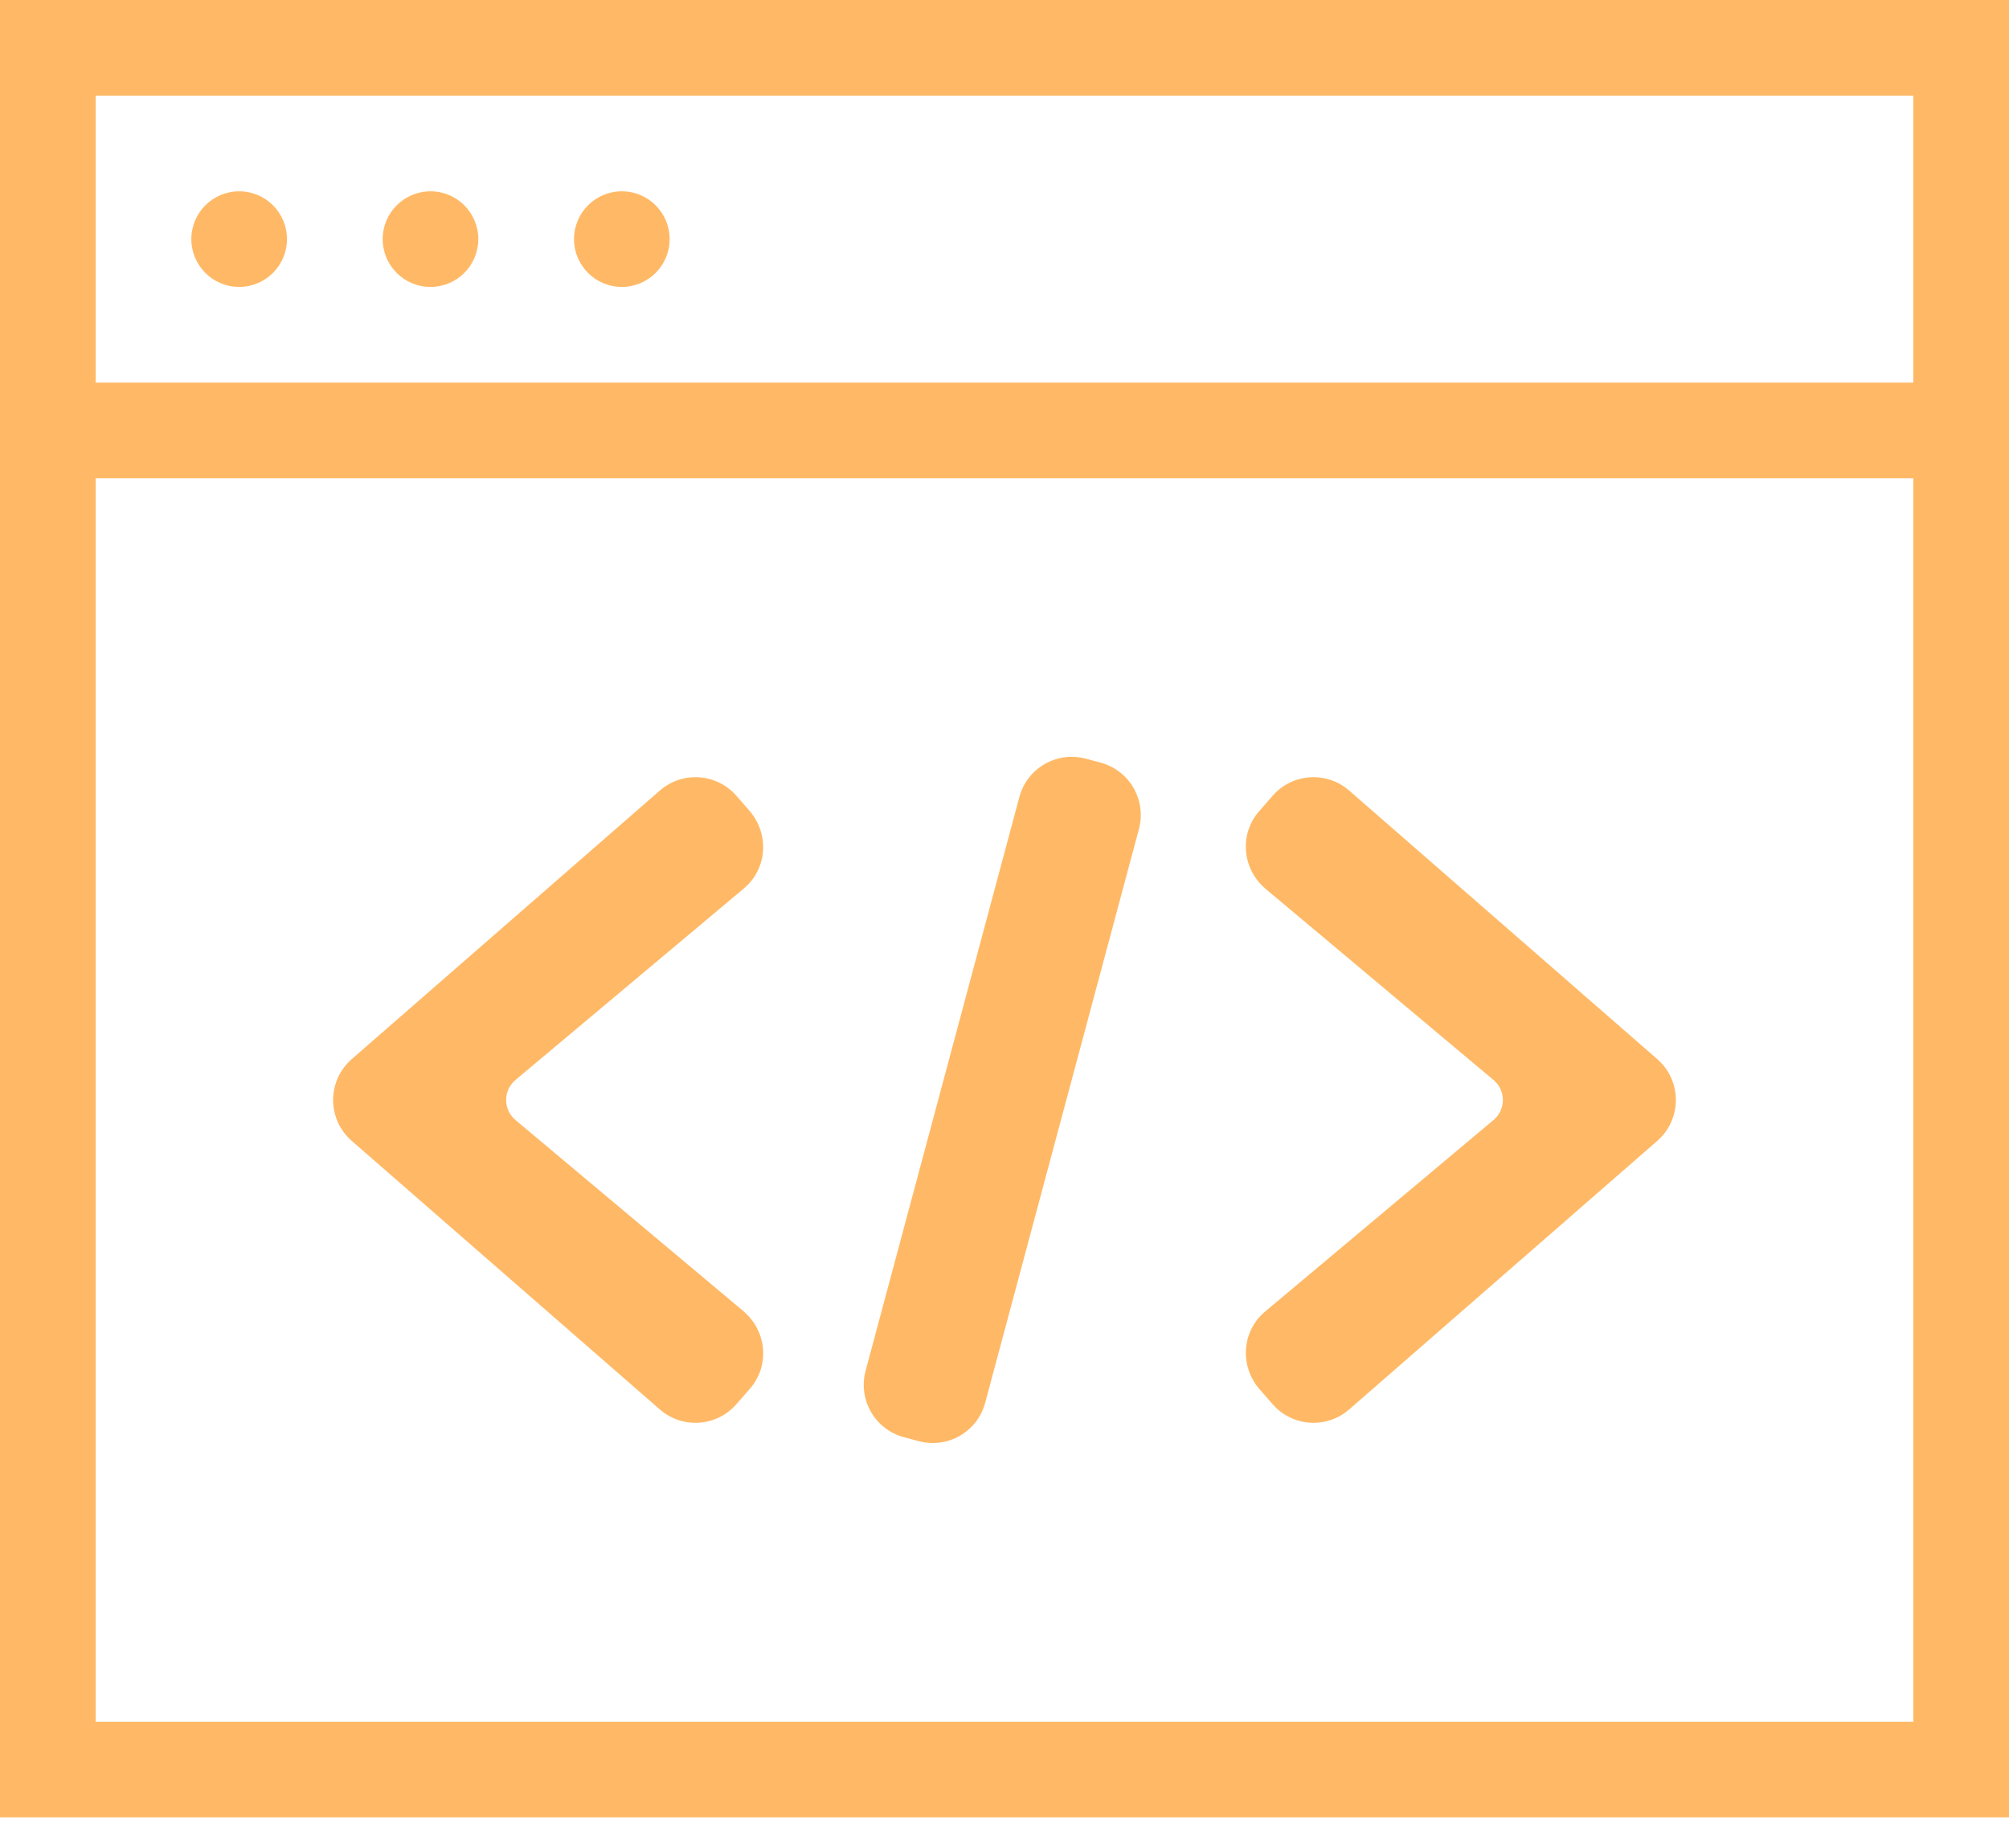
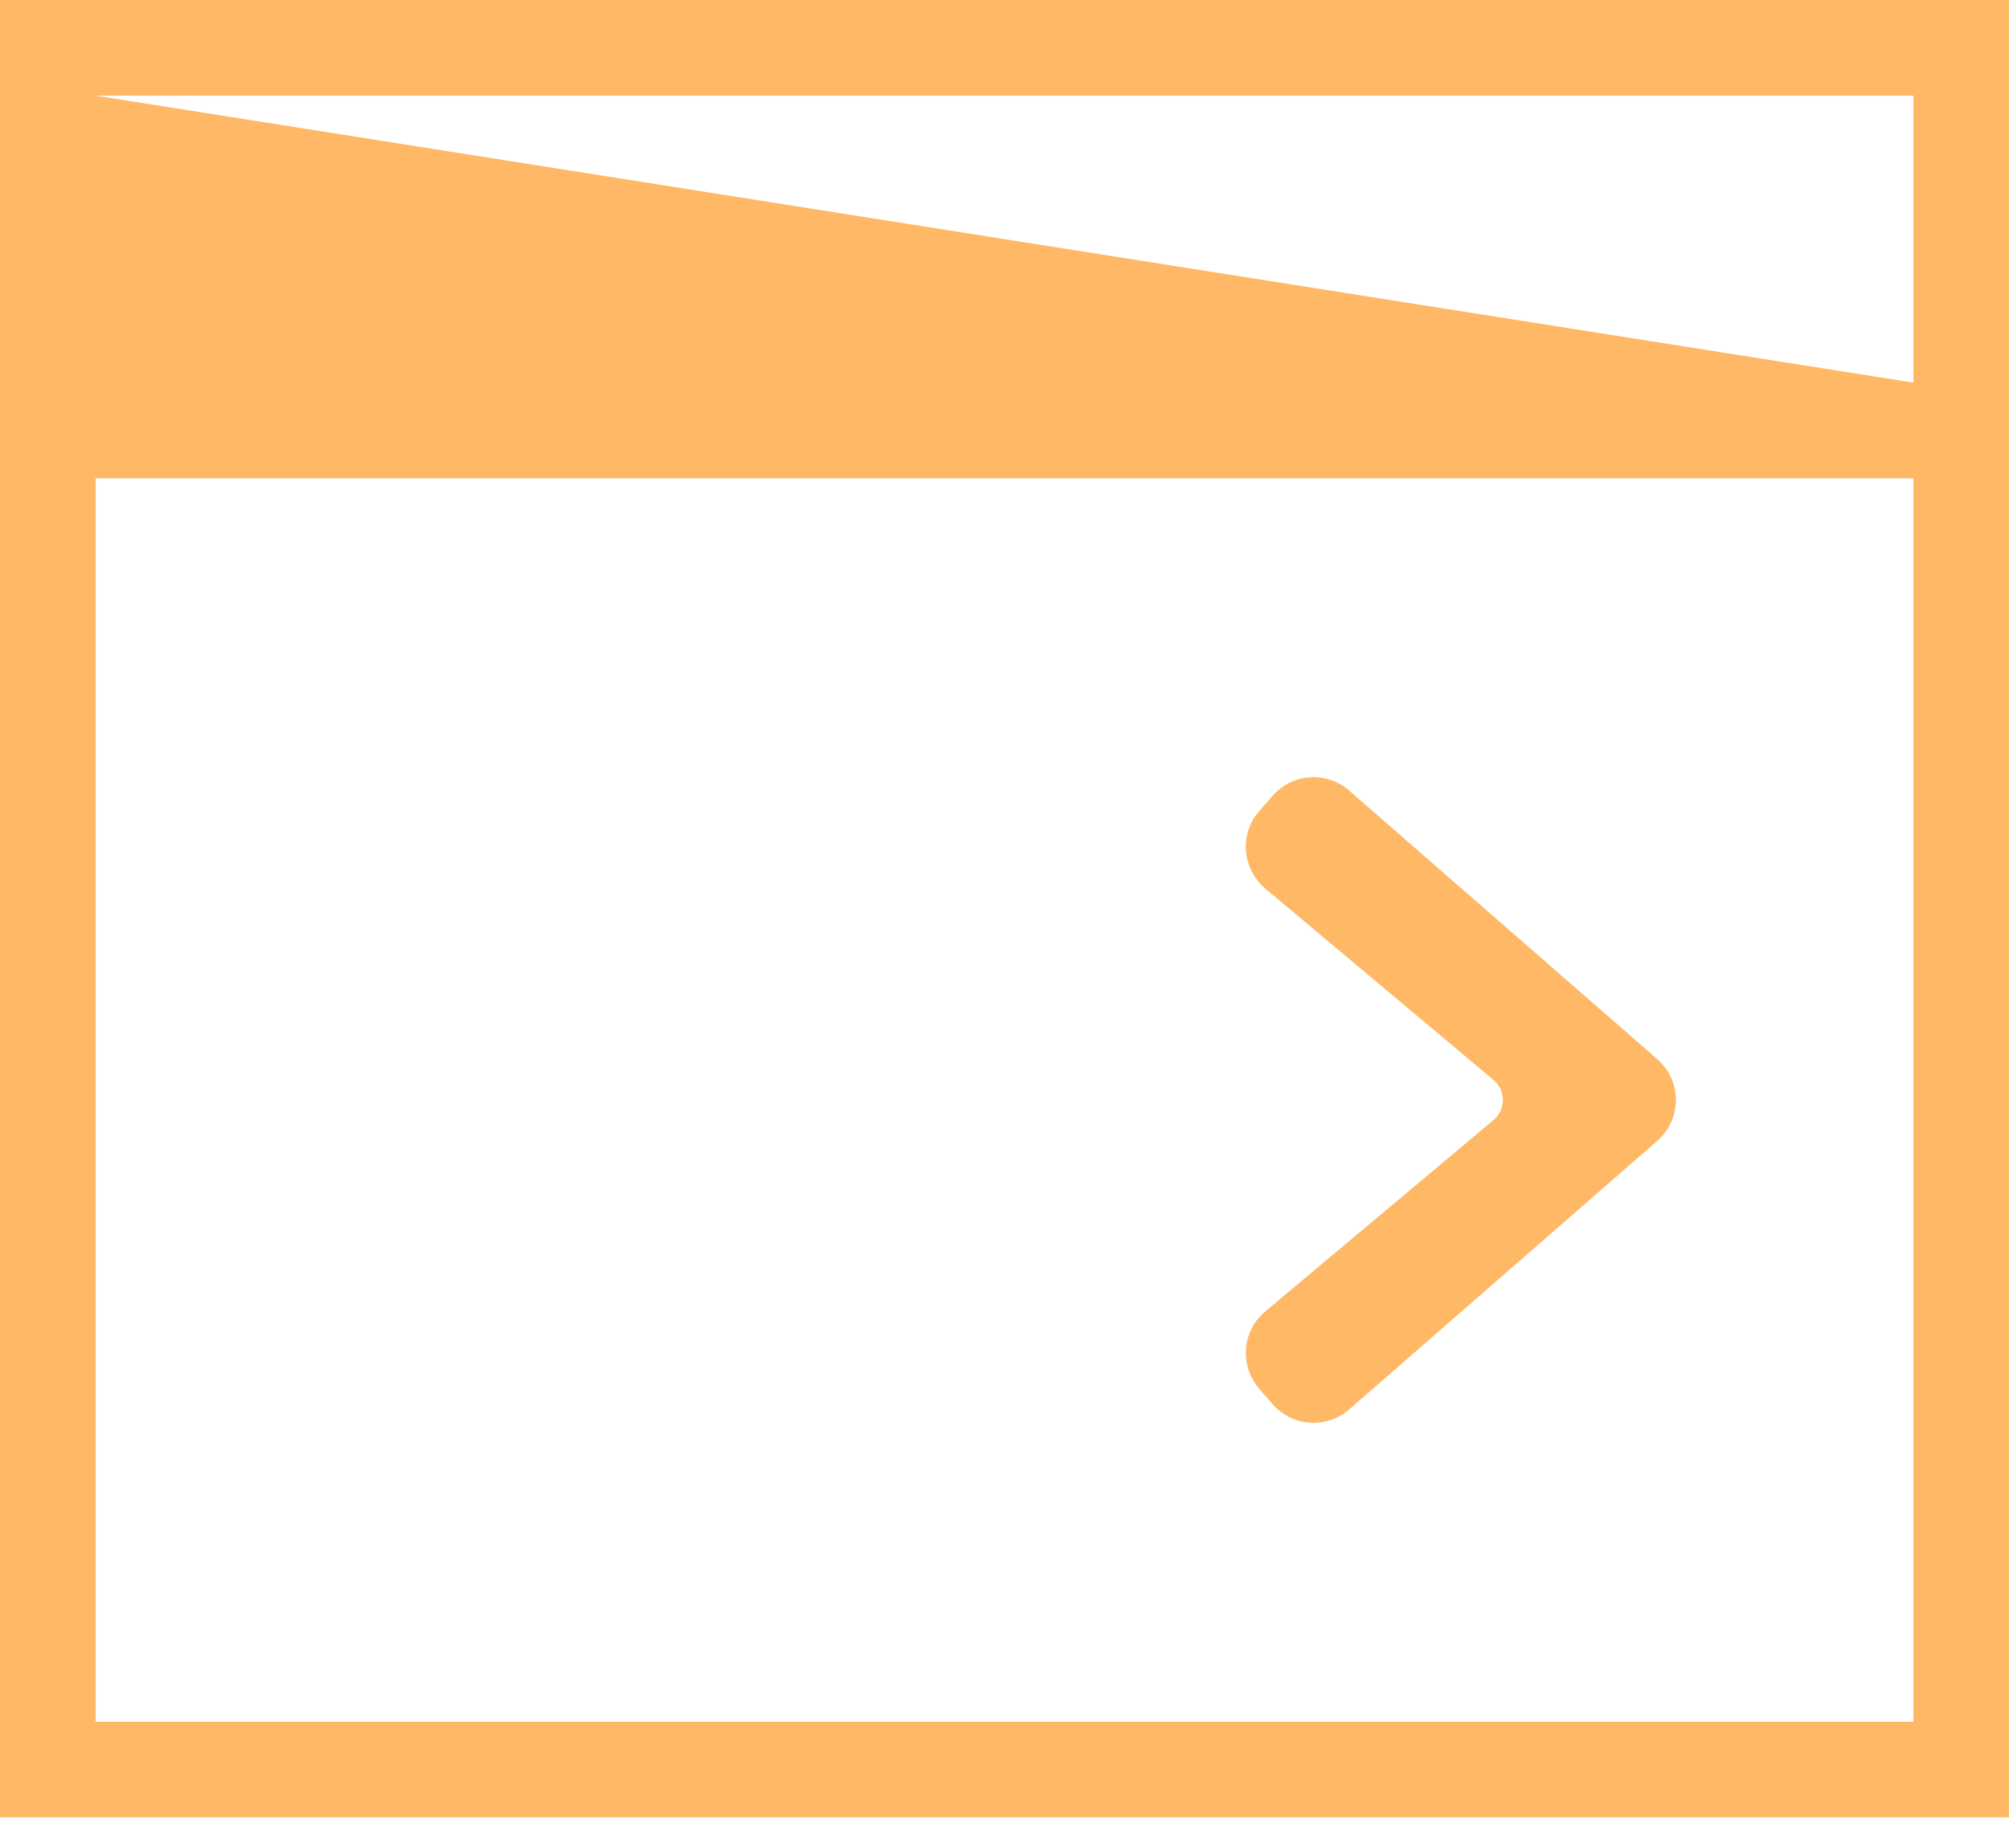
<svg xmlns="http://www.w3.org/2000/svg" width="50px" height="46px" viewBox="0 0 50 46" version="1.1">
  <title>icon-dev</title>
  <desc>Created with Sketch.</desc>
  <defs />
  <g id="06-about" stroke="none" stroke-width="1" fill="none" fill-rule="evenodd" transform="translate(-570, -1094)">
    <g id="section-capabilities" transform="translate(250, 981)" fill="#FFB966" fill-rule="nonzero">
      <g id="icon-dev" transform="translate(320, 113)">
        <circle id="Oval" cx="5.952" cy="5.952" r="1.19" />
-         <circle id="Oval" cx="10.714" cy="5.952" r="1.19" />
        <circle id="Oval" cx="15.476" cy="5.952" r="1.19" />
-         <path d="M50,0 L0,0 L0,45.238 L50,45.238 L50,0 Z M47.619,2.381 L47.619,9.524 L2.381,9.524 L2.381,2.381 L47.619,2.381 Z M2.381,42.857 L2.381,11.905 L47.619,11.905 L47.619,42.857 L2.381,42.857 Z" id="Shape" />
-         <path d="M18.325,19.806 L18.662,20.192 C19.16,20.784 19.085,21.636 18.514,22.115 L12.829,26.883 C12.8,26.907 12.773,26.934 12.749,26.963 C12.518,27.238 12.554,27.648 12.829,27.879 L18.514,32.647 C19.097,33.156 19.153,34.009 18.662,34.57 L18.325,34.955 C17.835,35.516 16.984,35.573 16.422,35.084 L8.754,28.399 C8.707,28.358 8.664,28.314 8.623,28.268 C8.133,27.706 8.192,26.853 8.754,26.363 L16.422,19.678 C16.984,19.189 17.835,19.246 18.325,19.806 Z" id="Shape" />
+         <path d="M50,0 L0,0 L0,45.238 L50,45.238 L50,0 Z M47.619,2.381 L47.619,9.524 L2.381,2.381 L47.619,2.381 Z M2.381,42.857 L2.381,11.905 L47.619,11.905 L47.619,42.857 L2.381,42.857 Z" id="Shape" />
        <path d="M31.338,20.192 L31.675,19.806 C32.165,19.246 33.016,19.189 33.578,19.678 L41.246,26.363 C41.293,26.404 41.336,26.447 41.377,26.494 C41.867,27.056 41.808,27.909 41.246,28.399 L33.578,35.084 C33.016,35.573 32.165,35.516 31.675,34.955 L31.338,34.57 C30.84,33.978 30.915,33.126 31.486,32.647 L37.171,27.879 C37.2,27.855 37.227,27.828 37.251,27.799 C37.482,27.524 37.446,27.114 37.171,26.883 L31.486,22.115 C30.903,21.605 30.847,20.753 31.338,20.192 Z" id="Shape" />
-         <path d="M17.551,25.838 L32.337,25.838 C33.083,25.838 33.687,26.443 33.687,27.188 L33.687,27.569 C33.687,28.315 33.083,28.919 32.337,28.919 L17.551,28.919 C16.805,28.919 16.201,28.315 16.201,27.569 L16.201,27.188 C16.201,26.443 16.805,25.838 17.551,25.838 Z" id="Rectangle-path" transform="translate(24.944, 27.379) rotate(-255) translate(-24.944, -27.379) " />
      </g>
    </g>
  </g>
</svg>